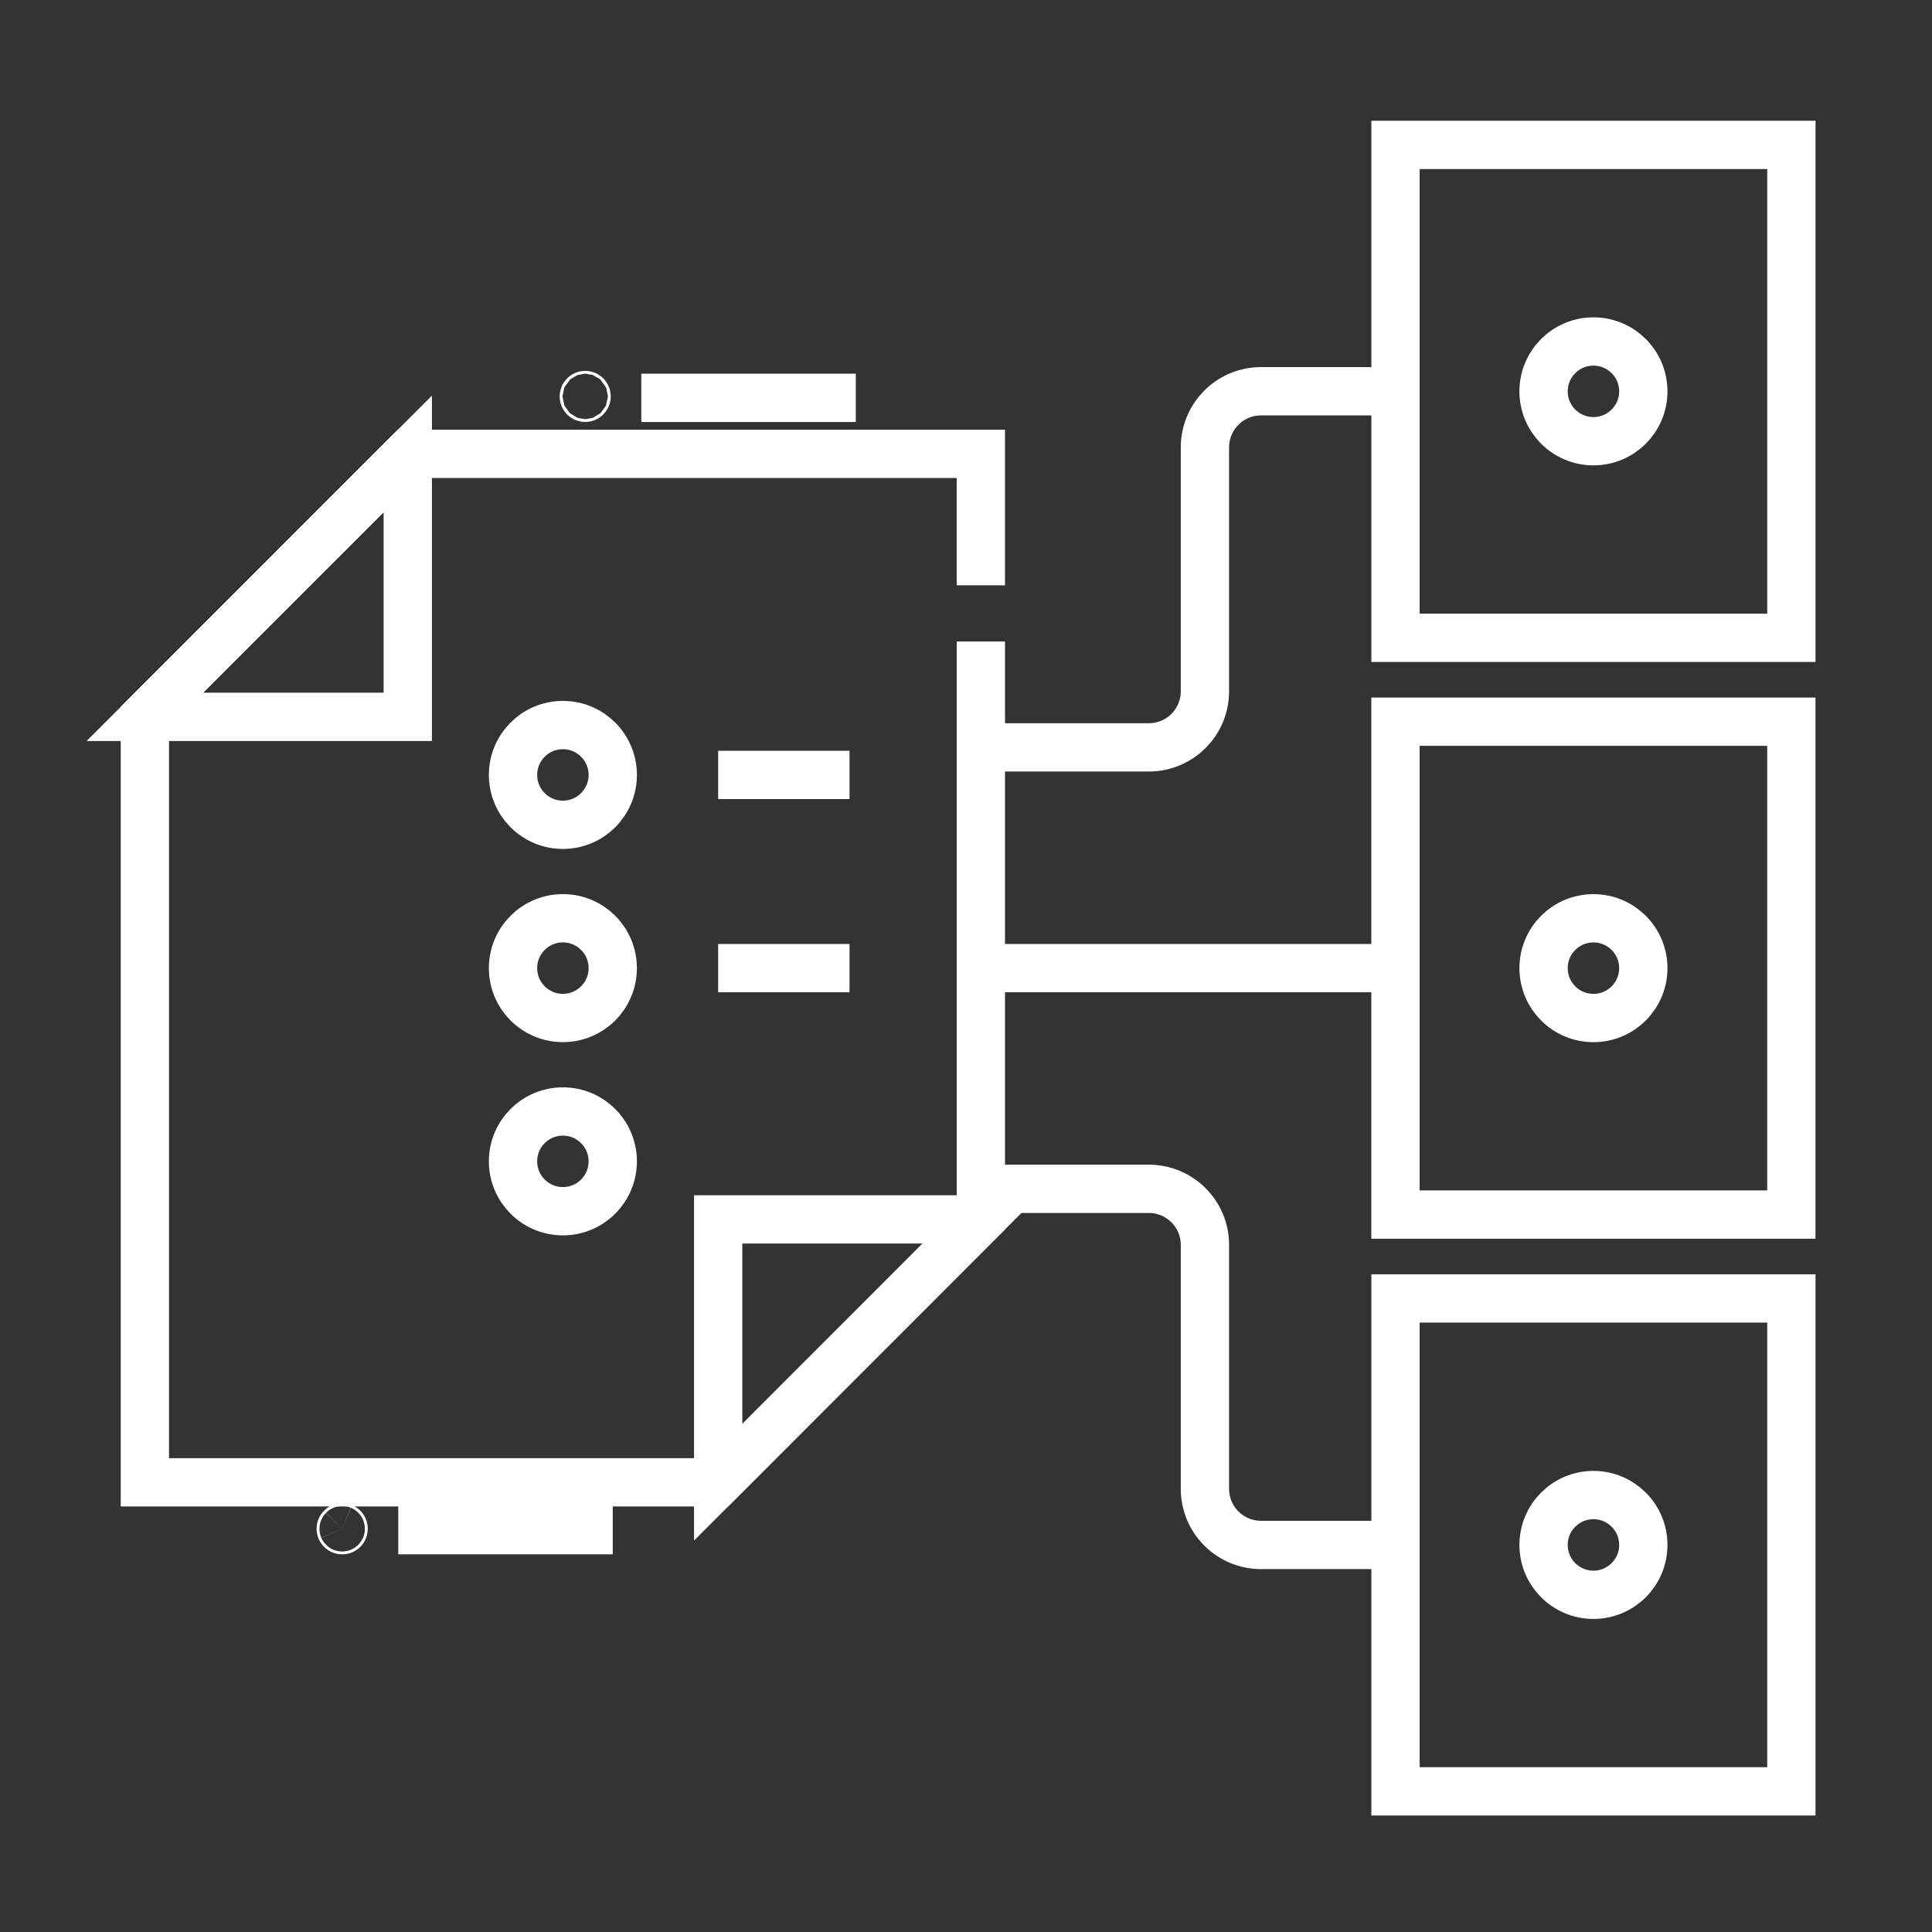
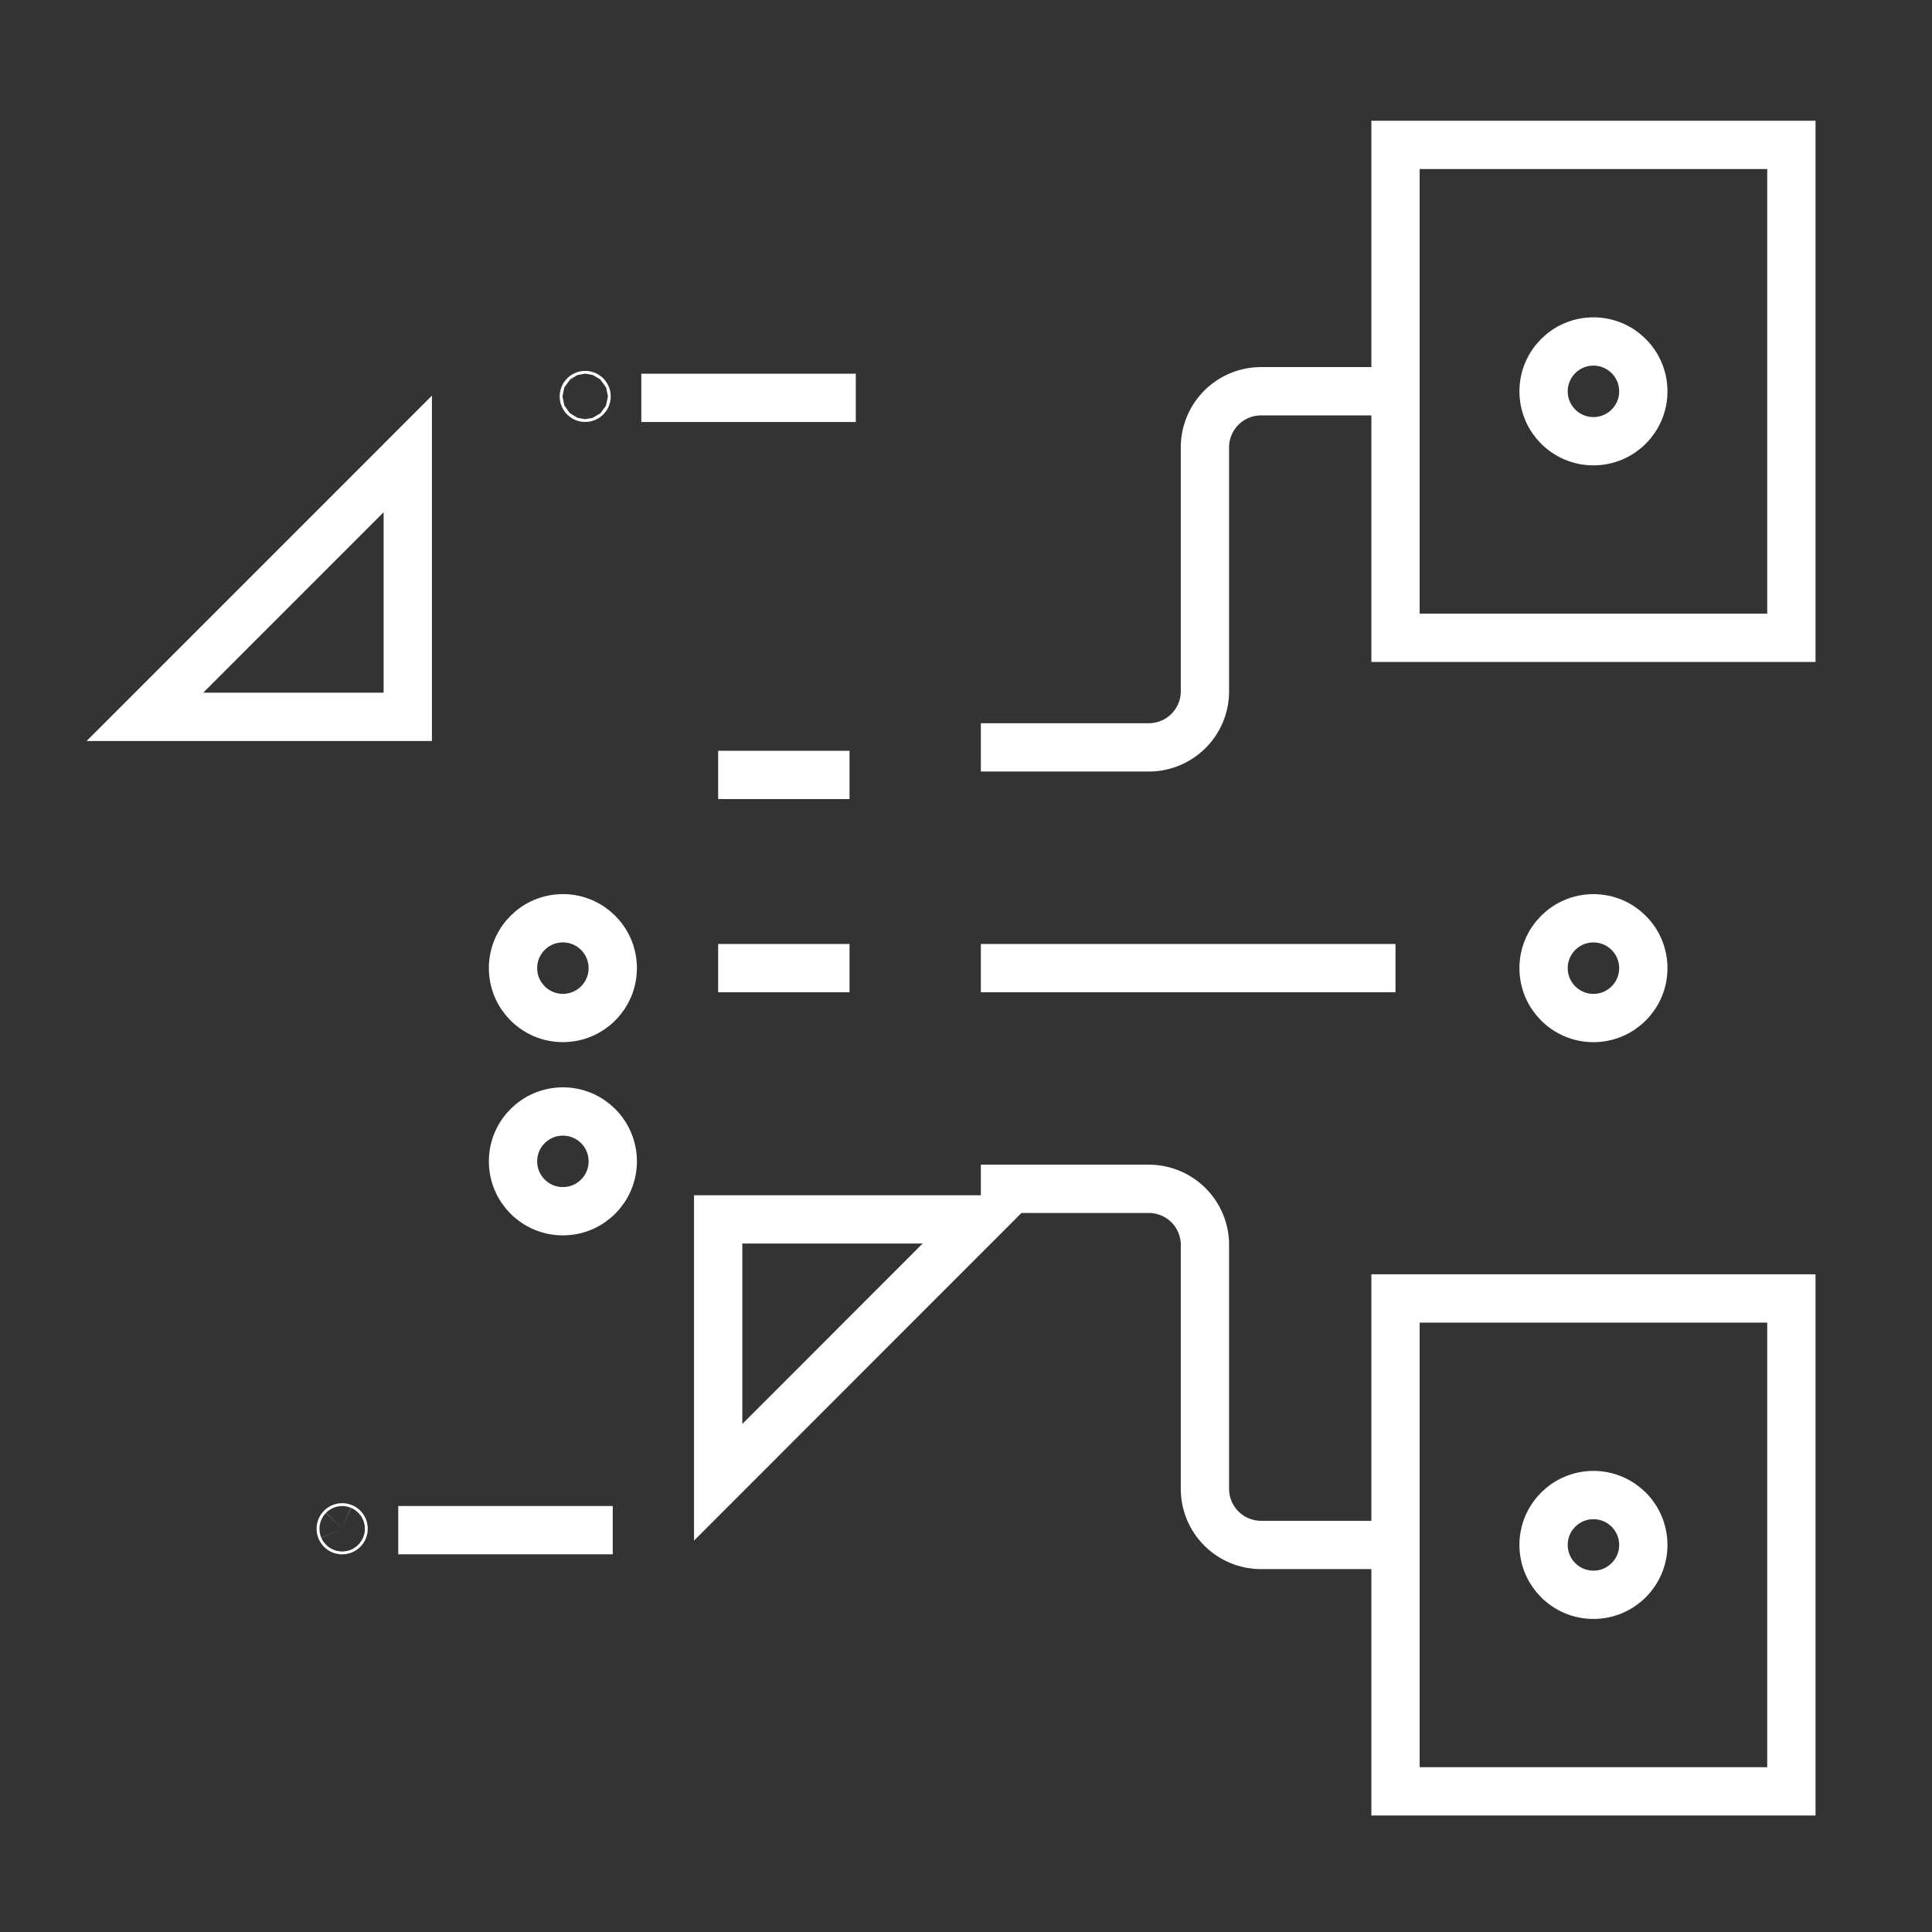
<svg xmlns="http://www.w3.org/2000/svg" width="80" height="80" viewBox="0 0 80 80">
  <rect x="0" y="0" width="80" height="80" fill="#333333" stroke="none" />
  <defs>
    <clipPath id="clip-path">
      <rect id="Rectangle_2399" data-name="Rectangle 2399" width="80" height="80" transform="translate(703 1609)" fill="#fff" stroke="#707070" stroke-width="1" />
    </clipPath>
  </defs>
  <g id="Mask_Group_90" data-name="Mask Group 90" transform="translate(-703 -1609)" clip-path="url(#clip-path)">
    <g id="Group_29449" data-name="Group 29449" transform="translate(-591.293 880.61)">
      <g id="Group_29443" data-name="Group 29443" transform="translate(1308.403 791.634)">
        <line id="Line_371" data-name="Line 371" x1="8.882" transform="translate(2.381 0.117)" fill="#fff" stroke="#fff" stroke-miterlimit="10" stroke-width="2" />
        <path id="Path_33370" data-name="Path 33370" d="M1312.246,818.354a.059.059,0,1,1-.058.059A.059.059,0,0,1,1312.246,818.354Z" transform="translate(-1312.188 -818.354)" fill="none" stroke="#fff" stroke-miterlimit="10" stroke-width="2" />
      </g>
      <g id="Group_29444" data-name="Group 29444" transform="translate(1318.467 744.747)">
        <line id="Line_372" data-name="Line 372" x1="8.882" transform="translate(2.381 0.117)" fill="#fff" stroke="#fff" stroke-miterlimit="10" stroke-width="2" />
        <circle id="Ellipse_1484" data-name="Ellipse 1484" cx="0.058" cy="0.058" r="0.058" transform="translate(0 0)" fill="none" stroke="#fff" stroke-miterlimit="10" stroke-width="2" />
      </g>
      <g id="Group_29447" data-name="Group 29447" transform="translate(1300.293 747.187)">
        <g id="Group_29445" data-name="Group 29445">
-           <path id="Path_33371" data-name="Path 33371" d="M1334.908,760.925v23.932l-10.878,10.885h-23.738v-31.7l10.885-10.886h23.73V758.6" transform="translate(-1300.293 -753.16)" fill="none" stroke="#fff" stroke-miterlimit="10" stroke-width="2" />
          <path id="Path_33372" data-name="Path 33372" d="M1311.178,753.16v10.886h-10.885Z" transform="translate(-1300.293 -753.16)" fill="none" stroke="#fff" stroke-miterlimit="10" stroke-width="2" />
          <path id="Path_33373" data-name="Path 33373" d="M1345.989,799.652l-10.878,10.885V799.652Z" transform="translate(-1311.373 -767.956)" fill="none" stroke="#fff" stroke-miterlimit="10" stroke-width="2" />
        </g>
        <g id="Group_29446" data-name="Group 29446" transform="translate(15.243 11.226)">
-           <circle id="Ellipse_1485" data-name="Ellipse 1485" cx="2.065" cy="2.065" r="2.065" fill="none" stroke="#fff" stroke-miterlimit="10" stroke-width="2" />
          <circle id="Ellipse_1486" data-name="Ellipse 1486" cx="2.065" cy="2.065" r="2.065" transform="translate(0 8)" fill="none" stroke="#fff" stroke-miterlimit="10" stroke-width="2" />
          <circle id="Ellipse_1487" data-name="Ellipse 1487" cx="2.065" cy="2.065" r="2.065" transform="translate(0 16.001)" fill="none" stroke="#fff" stroke-miterlimit="10" stroke-width="2" />
        </g>
      </g>
      <rect id="Rectangle_2396" data-name="Rectangle 2396" width="16.392" height="20.41" transform="translate(1352.078 734.39)" fill="none" stroke="#fff" stroke-miterlimit="10" stroke-width="2" />
      <circle id="Ellipse_1488" data-name="Ellipse 1488" cx="2.065" cy="2.065" r="2.065" transform="translate(1358.209 742.53)" fill="none" stroke="#fff" stroke-miterlimit="10" stroke-width="2" />
      <rect id="Rectangle_2397" data-name="Rectangle 2397" width="16.392" height="20.41" transform="translate(1352.078 782.156)" fill="none" stroke="#fff" stroke-miterlimit="10" stroke-width="2" />
      <circle id="Ellipse_1489" data-name="Ellipse 1489" cx="2.065" cy="2.065" r="2.065" transform="translate(1358.209 790.297)" fill="none" stroke="#fff" stroke-miterlimit="10" stroke-width="2" />
      <path id="Path_33374" data-name="Path 33374" d="M1351.066,764.1h6.957a2.323,2.323,0,0,0,2.322-2.323v-10.1a2.323,2.323,0,0,1,2.323-2.323h5.567" transform="translate(-16.158 -4.763)" fill="none" stroke="#fff" stroke-miterlimit="10" stroke-width="2" />
      <path id="Path_33375" data-name="Path 33375" d="M1351.066,797.795h6.957a2.323,2.323,0,0,1,2.322,2.323v10.1a2.323,2.323,0,0,0,2.323,2.323h5.567" transform="translate(-16.158 -20.178)" fill="none" stroke="#fff" stroke-miterlimit="10" stroke-width="2" />
      <g id="Group_29448" data-name="Group 29448" transform="translate(1334.908 758.273)">
-         <rect id="Rectangle_2398" data-name="Rectangle 2398" width="16.392" height="20.41" transform="translate(17.169)" fill="none" stroke="#fff" stroke-miterlimit="10" stroke-width="2" />
        <circle id="Ellipse_1490" data-name="Ellipse 1490" cx="2.065" cy="2.065" r="2.065" transform="translate(23.301 8.141)" fill="none" stroke="#fff" stroke-miterlimit="10" stroke-width="2" />
        <line id="Line_373" data-name="Line 373" x1="17.169" transform="translate(0 10.205)" fill="none" stroke="#fff" stroke-miterlimit="10" stroke-width="2" />
      </g>
      <line id="Line_374" data-name="Line 374" x2="5.439" transform="translate(1324.031 760.478)" fill="#fff" stroke="#fff" stroke-miterlimit="10" stroke-width="2" />
      <line id="Line_375" data-name="Line 375" x2="5.439" transform="translate(1324.031 768.478)" fill="#fff" stroke="#fff" stroke-miterlimit="10" stroke-width="2" />
    </g>
  </g>
</svg>